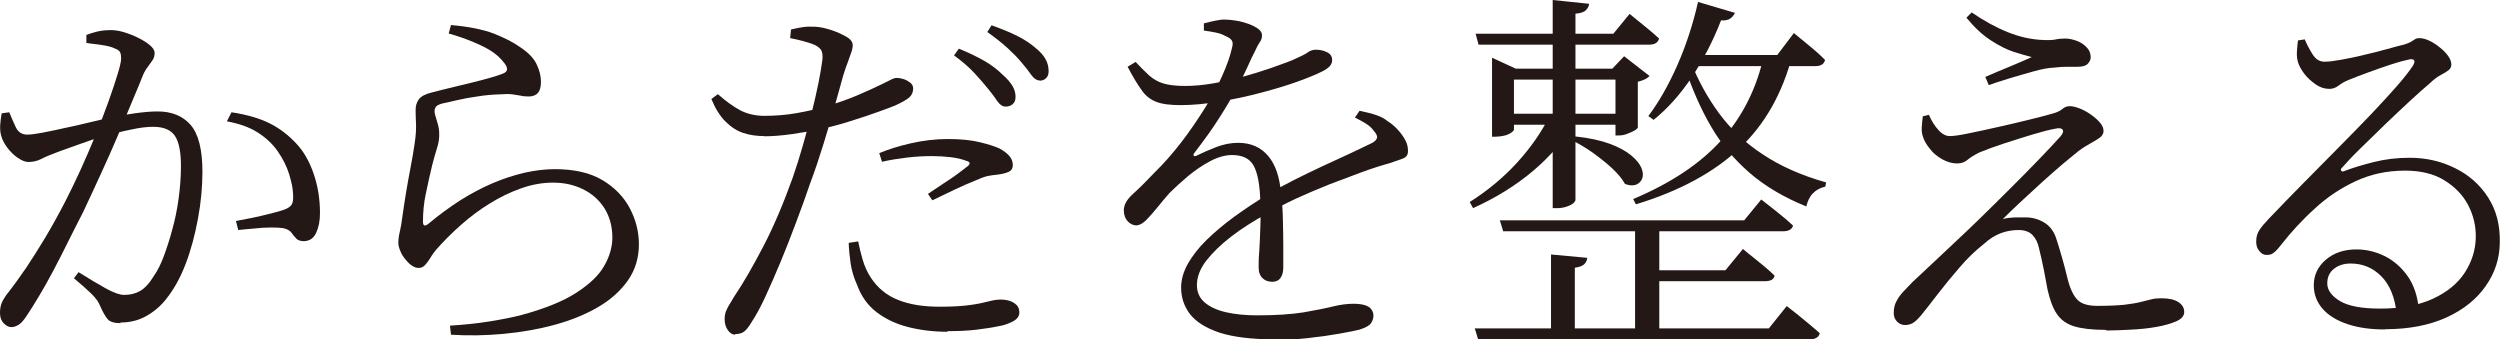
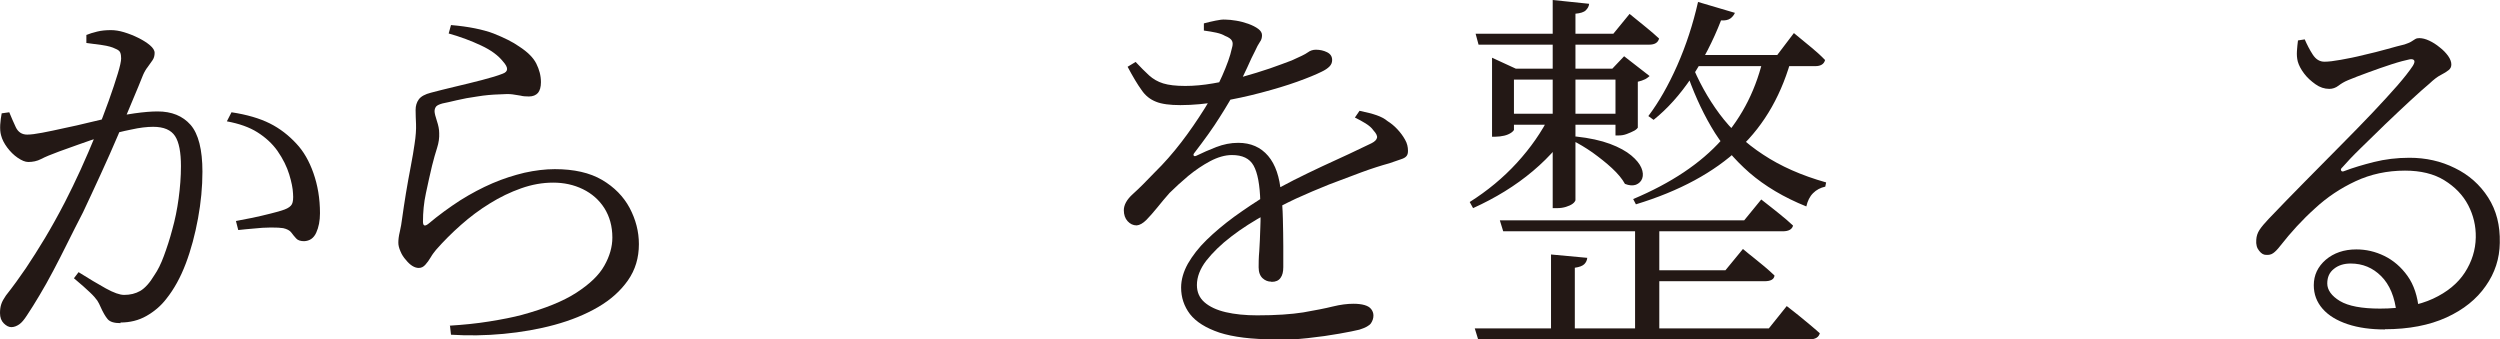
<svg xmlns="http://www.w3.org/2000/svg" id="_レイヤー_1" data-name="レイヤー 1" viewBox="0 0 118.68 16.11">
  <defs>
    <style>
      .cls-1 {
        fill: #231815;
      }
    </style>
  </defs>
  <path class="cls-1" d="M.54,15.53c-.12,0-.24-.06-.36-.18-.12-.12-.18-.28-.18-.49,0-.16.02-.3.06-.42.04-.13.12-.26.22-.41.34-.43.65-.86.95-1.3.29-.43.59-.91.9-1.42.31-.52.63-1.09.96-1.73.24-.47.49-.98.74-1.53.25-.55.49-1.11.72-1.67.23-.56.43-1.09.61-1.59s.32-.93.43-1.29c.11-.36.16-.6.16-.72,0-.11-.01-.2-.04-.28s-.11-.14-.24-.19c-.13-.07-.34-.13-.62-.17-.28-.04-.53-.07-.75-.1v-.38c.14-.06.31-.11.51-.16.2-.05.42-.07.66-.07.18,0,.39.03.62.1.23.07.46.16.68.27.22.11.41.23.55.35.14.12.22.24.22.36,0,.13-.03.25-.1.35-.07.1-.14.2-.22.31-.08.1-.16.23-.23.39-.12.3-.28.7-.49,1.19s-.43,1.04-.69,1.65c-.26.61-.53,1.22-.82,1.85-.29.63-.57,1.24-.85,1.83-.25.49-.5.97-.73,1.44-.23.47-.46.91-.68,1.33-.22.42-.44.81-.65,1.16-.21.35-.41.68-.6.96-.13.2-.25.35-.37.43s-.24.13-.37.13ZM5.72,15.34c-.3,0-.5-.06-.61-.19-.11-.13-.22-.32-.34-.59-.04-.1-.09-.19-.15-.29-.07-.1-.18-.23-.35-.39-.17-.16-.42-.39-.76-.67l.22-.29c.48.3.91.56,1.29.77.38.21.67.31.87.31.29,0,.54-.06.77-.19.22-.13.45-.38.67-.75.16-.23.31-.53.45-.91.14-.38.28-.8.4-1.26.13-.46.23-.95.3-1.47.07-.52.11-1.03.11-1.53,0-.66-.09-1.14-.28-1.43-.19-.29-.53-.44-1.04-.44-.29,0-.64.04-1.04.13-.41.08-.83.19-1.27.31s-.85.26-1.23.4c-.38.14-.69.25-.92.33-.38.14-.67.26-.86.36s-.4.14-.61.14c-.14,0-.31-.07-.5-.2-.19-.13-.35-.29-.5-.49-.14-.19-.24-.38-.29-.58-.04-.14-.05-.31-.04-.5.01-.19.04-.37.07-.54l.36-.05c.1.24.2.48.31.71.11.23.29.35.54.35.17,0,.41-.03.72-.09.31-.06.66-.13,1.05-.22.39-.08.79-.17,1.19-.27.4-.1.78-.18,1.12-.25.25-.06.59-.12,1.02-.18.43-.06.79-.09,1.09-.09.67,0,1.19.21,1.57.64.37.43.56,1.17.56,2.22,0,.72-.07,1.46-.21,2.22-.14.76-.33,1.48-.58,2.14s-.56,1.22-.92,1.67c-.26.34-.58.61-.95.82-.37.21-.78.31-1.23.31ZM14.45,11.45c-.18,0-.31-.04-.39-.13s-.16-.18-.23-.28-.21-.17-.39-.21c-.12-.02-.31-.03-.58-.03-.26,0-.54.02-.82.05-.28.02-.52.05-.73.07l-.11-.43c.23-.04.49-.09.78-.15s.58-.13.86-.2c.28-.07.5-.13.66-.19.19-.07.31-.16.36-.26s.07-.27.05-.51c-.01-.24-.07-.54-.18-.9-.11-.36-.29-.73-.56-1.12-.25-.35-.57-.64-.95-.88-.38-.24-.86-.41-1.45-.52l.22-.43c.73.11,1.34.29,1.82.53s.9.57,1.26.96c.34.36.61.83.81,1.4s.31,1.2.31,1.9c0,.36-.06.67-.18.93-.12.26-.31.39-.58.4Z" />
  <path class="cls-1" d="M21.35,15.46c.64-.04,1.26-.1,1.88-.2s1.13-.2,1.54-.31c1.1-.3,1.97-.65,2.6-1.06.63-.41,1.07-.83,1.32-1.28.25-.44.38-.89.38-1.33,0-.54-.13-1-.38-1.4-.25-.39-.59-.69-1.02-.9s-.9-.31-1.41-.31-1.01.09-1.52.27c-.51.18-1.01.42-1.49.72-.49.3-.94.64-1.37,1.02s-.82.77-1.18,1.18c-.08.1-.17.21-.25.35s-.17.26-.26.36c-.09.1-.19.15-.31.15-.2,0-.41-.13-.61-.38-.11-.12-.2-.26-.26-.41-.07-.16-.1-.29-.1-.41,0-.14.02-.32.07-.52.05-.2.08-.41.11-.63.05-.36.11-.76.18-1.19s.15-.86.23-1.28.14-.77.18-1.06c.06-.38.08-.7.07-.95s-.02-.47-.02-.67.05-.36.15-.5.3-.25.58-.32c.31-.08.69-.18,1.12-.28s.87-.21,1.3-.32c.43-.11.75-.21.98-.3.28-.1.28-.29.02-.58-.23-.29-.57-.54-1.04-.76s-.97-.41-1.54-.57l.11-.4c.84.07,1.51.21,2.02.4.5.2.91.4,1.22.62.4.26.67.53.81.81.14.28.22.57.22.88,0,.23-.05.4-.14.51-.1.11-.24.17-.43.17-.16,0-.29-.01-.4-.04-.11-.02-.23-.04-.38-.06-.14-.02-.35-.02-.61,0-.35.01-.7.04-1.06.1-.36.05-.69.11-.98.18s-.52.12-.67.15c-.14.04-.24.08-.3.14-.05.06-.08.14-.08.23s.04.25.11.46c.07.21.11.4.11.58.01.22-.02.45-.1.7s-.16.53-.24.85c-.1.41-.19.84-.29,1.3s-.14.91-.14,1.35c0,.2.08.24.25.11.5-.42,1.01-.79,1.52-1.12.51-.32,1.02-.59,1.53-.81.51-.22,1.02-.38,1.52-.5.5-.11.98-.17,1.44-.17.91,0,1.66.17,2.24.51.58.34,1.02.79,1.31,1.33.29.55.44,1.12.44,1.72,0,.65-.17,1.22-.52,1.72-.35.5-.82.92-1.42,1.27-.6.35-1.29.63-2.06.84-.77.21-1.58.35-2.43.43-.85.08-1.68.09-2.49.04l-.05-.45Z" />
-   <path class="cls-1" d="M36.27,6.46c-.36,0-.69-.05-.99-.15-.3-.1-.58-.28-.84-.54-.26-.26-.48-.61-.67-1.07l.31-.23c.38.34.74.59,1.05.76.32.17.69.26,1.12.27.54,0,1.06-.04,1.57-.13.5-.09.95-.19,1.33-.3.61-.18,1.15-.37,1.61-.57.46-.2.86-.38,1.2-.55l.36-.18c.1-.05.18-.07.25-.07.11,0,.22.02.34.06s.22.1.31.17c.08.07.13.16.13.27,0,.17-.06.31-.18.42-.12.11-.35.24-.68.39-.14.06-.41.16-.8.3-.39.14-.83.29-1.32.44-.49.16-.97.28-1.44.38-.37.08-.8.16-1.29.23-.49.07-.94.11-1.36.11ZM34.92,15.89c-.14,0-.27-.07-.37-.22-.1-.14-.15-.32-.15-.52,0-.13.02-.25.05-.34s.09-.2.15-.31c.07-.11.15-.24.24-.4.46-.68.92-1.49,1.4-2.41.48-.92.95-2.02,1.4-3.28.16-.46.31-.94.46-1.46s.29-1.03.42-1.55.24-1,.33-1.44c.09-.44.15-.82.19-1.12.02-.2,0-.35-.05-.45-.06-.1-.17-.19-.34-.27-.18-.07-.37-.13-.56-.18-.19-.05-.38-.09-.58-.13l.04-.41c.19-.05.38-.08.55-.11s.38-.03.6-.02c.22.01.46.06.74.15s.52.2.73.32.31.26.31.4c0,.1-.02.21-.07.35-.05.14-.11.3-.17.48-.07.18-.14.38-.21.61-.1.36-.23.83-.39,1.4-.16.57-.34,1.18-.54,1.83-.2.65-.41,1.28-.64,1.89-.2.6-.43,1.22-.67,1.86-.24.64-.48,1.26-.73,1.86-.25.6-.49,1.15-.72,1.65-.23.5-.45.9-.66,1.22-.12.2-.23.35-.34.44-.11.09-.26.13-.45.13ZM45,15.75c-.7,0-1.33-.08-1.91-.23-.58-.15-1.07-.39-1.49-.71-.41-.32-.72-.75-.91-1.28-.16-.35-.26-.69-.31-1.03s-.08-.66-.09-.97l.45-.07c.05.26.12.55.21.86.09.31.22.6.39.86.32.49.76.85,1.3,1.06.55.22,1.2.32,1.97.32.6,0,1.08-.03,1.44-.08.36-.05.65-.11.87-.17.22-.06.42-.09.58-.09.14,0,.29.02.42.06s.25.11.34.2c.09.09.13.21.13.35,0,.18-.1.32-.31.43s-.44.19-.7.23c-.28.06-.62.11-1.02.16-.4.05-.87.07-1.4.07ZM44.06,9.2c.2-.14.44-.3.7-.47.26-.17.51-.33.73-.5s.38-.28.46-.35c.13-.12.1-.2-.09-.25-.22-.08-.46-.14-.75-.17s-.56-.05-.84-.05c-.4,0-.8.02-1.21.07s-.8.11-1.19.2l-.13-.41c.43-.18.94-.34,1.51-.47.58-.13,1.16-.2,1.75-.2s1.1.05,1.51.15.72.2.94.3c.2.11.36.23.47.36.11.13.16.28.16.43s-.07.26-.2.32-.31.1-.52.13c-.17.01-.33.04-.49.07-.16.04-.35.11-.59.22-.28.11-.6.25-.98.43-.38.18-.72.35-1.04.5l-.22-.32ZM47.74,5.06c-.14,0-.27-.08-.39-.25-.11-.17-.26-.37-.44-.59s-.4-.48-.66-.76c-.26-.28-.58-.55-.96-.83l.23-.32c.47.19.87.39,1.21.58.34.2.62.41.85.64.23.2.39.39.49.56.1.17.14.34.14.5,0,.16-.04.27-.13.35s-.2.12-.34.12ZM49.36,3.82c-.14,0-.28-.09-.4-.26-.12-.17-.28-.38-.47-.6-.19-.23-.41-.45-.65-.67-.24-.22-.56-.48-.97-.77l.2-.32c.48.17.89.34,1.23.51.34.17.62.36.84.55.24.19.41.38.5.56.1.18.14.37.14.56,0,.14-.04.26-.12.33-.08.08-.18.12-.31.12Z" />
  <path class="cls-1" d="M60.34,13.37c-.14,0-.28-.05-.4-.16s-.19-.28-.19-.52c0-.18,0-.44.03-.77.02-.34.04-.71.05-1.12.02-.41.01-.81,0-1.21-.02-.82-.13-1.39-.32-1.73-.19-.34-.53-.5-1.03-.5-.32,0-.67.1-1.03.29-.36.19-.71.43-1.04.7-.33.28-.63.55-.89.81-.2.23-.4.46-.58.69-.19.23-.36.43-.52.59s-.32.25-.46.26c-.17,0-.31-.07-.43-.2-.12-.13-.18-.31-.18-.52,0-.25.14-.51.43-.77.29-.26.64-.61,1.04-1.03.44-.43.86-.91,1.26-1.43.4-.52.76-1.05,1.1-1.59.34-.54.62-1.06.84-1.56.22-.5.38-.93.46-1.31.05-.16.05-.28,0-.36-.04-.08-.15-.16-.33-.23-.1-.06-.23-.11-.41-.15-.18-.04-.38-.07-.59-.1v-.34c.18-.05.36-.09.55-.13.19-.04.34-.06.48-.05.14,0,.31.02.5.05s.38.08.58.15c.19.07.35.15.47.24.12.09.18.19.18.3,0,.12-.03.23-.1.32-.07.1-.15.25-.24.45-.1.19-.22.44-.36.76-.14.31-.29.61-.45.9-.25.47-.53.95-.85,1.45-.31.5-.72,1.07-1.22,1.72-.04.05-.04.09-.02.12.02.03.07.03.13,0,.29-.14.6-.28.94-.41.34-.13.68-.2,1.04-.2.6,0,1.07.21,1.42.62.35.41.55,1.01.61,1.77.05.35.08.75.09,1.21s.02.89.02,1.31v.99c0,.22-.04.39-.13.51-.09.13-.23.19-.42.19ZM56.03,4.99c-.49,0-.88-.05-1.15-.16-.28-.11-.51-.29-.69-.56-.19-.26-.41-.63-.66-1.1l.38-.23c.24.25.45.47.64.64.19.17.41.3.67.38.26.08.61.12,1.05.12.41,0,.85-.04,1.31-.12.47-.08.93-.18,1.4-.31.46-.13.89-.26,1.3-.4.4-.14.75-.27,1.04-.38.38-.17.64-.29.76-.38s.25-.13.39-.13c.19,0,.37.04.53.12.16.08.24.2.24.37,0,.12-.04.22-.13.31s-.21.17-.38.25c-.26.13-.65.29-1.15.47-.5.18-1.07.35-1.71.52-.64.17-1.29.31-1.95.42-.67.11-1.29.17-1.88.17ZM60.52,16.11c-1.1,0-1.98-.11-2.63-.32-.65-.22-1.11-.51-1.4-.88-.28-.37-.42-.79-.42-1.26,0-.37.11-.75.32-1.13.22-.38.51-.76.89-1.13s.82-.74,1.31-1.1c.5-.36,1.04-.72,1.61-1.08.37-.22.78-.43,1.22-.66.44-.22.89-.44,1.34-.65.45-.21.88-.41,1.28-.59.4-.19.76-.36,1.07-.51.16-.08.24-.17.26-.26.02-.09-.04-.21-.17-.35-.08-.12-.21-.23-.37-.33-.16-.1-.33-.19-.51-.28l.22-.32c.34.07.61.14.81.21s.38.16.52.28c.16.1.31.22.46.38.15.16.27.32.37.5.1.17.14.35.14.53,0,.11-.02.19-.07.25s-.13.11-.26.15-.31.11-.55.19c-.4.11-.84.25-1.33.43-.49.18-1.01.38-1.54.58-.53.21-1.06.44-1.57.67-.51.24-.97.48-1.39.72-.62.34-1.19.7-1.68,1.08-.5.38-.89.77-1.19,1.15-.29.38-.44.77-.44,1.15,0,.34.12.61.36.82.24.21.58.37,1.01.47.43.1.93.15,1.49.15.89,0,1.62-.05,2.19-.14.57-.1,1.04-.19,1.4-.28.37-.09.69-.13.98-.13.2,0,.38.02.52.06.14.04.25.1.32.19s.11.19.11.31c0,.13-.04.25-.12.37-.08.11-.26.21-.55.3-.19.05-.51.11-.95.19-.44.08-.94.15-1.49.21-.55.06-1.08.09-1.58.09Z" />
  <path class="cls-1" d="M73.58,5.47h1.21v.29c-.52.88-1.19,1.66-2.02,2.36-.83.7-1.78,1.28-2.84,1.76l-.16-.29c.84-.53,1.59-1.15,2.24-1.86.65-.71,1.18-1.47,1.57-2.26ZM70,15.59h13.97l.85-1.06c.2.16.39.3.56.44.17.14.34.28.51.42.17.14.34.29.5.43-.05.19-.21.29-.49.29h-15.73l-.16-.52ZM70.06,1.6h6.53l.77-.94c.31.25.58.47.8.65.22.18.42.35.6.52-.05.19-.2.29-.47.29h-8.1l-.14-.52ZM70.83,3.26v-.52l1.13.52h5.35v.52h-5.44v2.39s-.04.07-.13.13-.2.11-.33.14-.28.05-.42.05h-.16v-3.24ZM71.21,10.46h11.59l.81-.99c.34.26.62.49.86.68.24.19.46.38.65.56-.05.18-.21.27-.49.27h-13.27l-.16-.52ZM71.41,5.4h5.89v.52h-5.89v-.52ZM73.62,12.08l1.73.16c-.01.12-.06.22-.14.3-.08.08-.23.14-.45.17v3.13h-1.13v-3.76ZM73.71,0l1.73.18c-.01.12-.07.22-.16.31s-.26.14-.49.16v8.86s-.04.1-.13.16c-.08.06-.19.11-.32.15-.13.04-.27.06-.41.06h-.22V0ZM74.81,6.48c.65.07,1.19.19,1.62.35.43.16.77.35,1.01.55s.4.4.48.59c.08.19.09.36.04.5-.05.14-.15.24-.3.3-.14.05-.32.04-.52-.04-.13-.24-.34-.49-.62-.75-.28-.26-.59-.5-.92-.74-.33-.23-.65-.42-.95-.57l.16-.2ZM76.68,3.26h-.14l.56-.59,1.21.94s-.11.1-.21.15c-.1.05-.22.09-.35.12v2.18s-.05.08-.16.14c-.11.06-.23.11-.36.16-.13.05-.26.07-.38.07h-.16v-3.17ZM83.74,2.61h1.35c-.47,1.81-1.3,3.29-2.51,4.43-1.21,1.14-2.85,2.03-4.92,2.66l-.13-.25c1.8-.76,3.2-1.69,4.2-2.81,1-1.12,1.67-2.46,2.01-4.03ZM77.62,10.53h1.15v5.33h-1.15v-5.33ZM80.6.09l1.76.52c-.05.11-.12.2-.22.27-.1.07-.25.1-.44.09-.38.98-.85,1.88-1.39,2.7-.55.82-1.15,1.49-1.81,2.02l-.25-.18c.49-.65.95-1.45,1.37-2.4.42-.95.75-1.96.99-3.02ZM78.26,12.83h3.65l.83-1.01c.2.17.38.31.53.43.15.12.31.25.49.4.17.14.33.29.48.43-.02.18-.18.27-.47.27h-5.51v-.52ZM80.26,2.93c.36.91.82,1.74,1.37,2.48.55.74,1.24,1.39,2.07,1.93.83.55,1.82.99,2.99,1.32l-.04.2c-.23.05-.42.15-.58.31-.16.16-.26.37-.32.63-1.07-.43-1.97-.97-2.7-1.6-.73-.64-1.34-1.36-1.82-2.19-.48-.82-.88-1.73-1.21-2.71l.23-.38ZM80.19,2.61h4.18l.79-1.04c.34.28.62.51.85.7.23.19.44.38.63.58-.05.19-.2.29-.47.29h-5.98v-.52Z" />
-   <path class="cls-1" d="M99.97,15.66c-.65,0-1.15-.06-1.51-.17-.36-.11-.63-.31-.82-.59-.19-.28-.33-.67-.44-1.16-.05-.29-.11-.61-.18-.96s-.15-.69-.23-1.02c-.05-.24-.15-.44-.3-.6s-.38-.24-.67-.24-.57.05-.84.15c-.27.1-.54.27-.8.51-.41.32-.79.69-1.15,1.11s-.7.83-1.01,1.23c-.31.41-.59.76-.83,1.06-.11.13-.22.24-.33.32s-.25.13-.42.13c-.14,0-.27-.05-.38-.16-.11-.11-.16-.25-.16-.41,0-.22.04-.4.13-.56.08-.16.19-.31.32-.45.13-.14.28-.29.43-.45.25-.24.57-.54.95-.89s.76-.72,1.16-1.09c.4-.37.75-.71,1.06-1.01.46-.44.93-.92,1.43-1.41.5-.5.97-.97,1.4-1.42.44-.45.78-.82,1.04-1.11.12-.14.15-.25.09-.32-.06-.07-.17-.08-.34-.04-.28.05-.63.14-1.06.27-.43.13-.88.27-1.34.42s-.87.3-1.21.44c-.24.12-.43.24-.56.35-.13.11-.29.17-.49.17-.24,0-.48-.07-.71-.2-.23-.13-.43-.29-.58-.49-.16-.19-.26-.37-.32-.54-.06-.16-.08-.32-.07-.49s.03-.34.05-.52l.29-.07c.13.3.28.54.46.73.17.19.35.28.53.28s.48-.04.9-.13.88-.18,1.39-.3c.51-.11.99-.23,1.45-.34.46-.11.82-.21,1.08-.28.24-.06.41-.14.52-.23.11-.1.23-.14.36-.14s.29.04.47.11c.18.07.36.17.53.29.17.12.32.25.43.38.11.13.17.26.17.4,0,.12-.06.22-.17.31-.11.08-.26.17-.44.27-.18.1-.38.22-.59.38-.18.14-.42.35-.73.6-.31.26-.63.55-.98.86-.35.32-.69.63-1.02.94-.33.31-.62.58-.85.82.18-.05.37-.07.57-.08.2,0,.37,0,.51,0,.31,0,.6.08.86.23.26.15.46.39.58.73.1.29.19.61.29.95.1.35.19.69.27,1.03.12.47.28.79.47.98.19.19.5.28.94.28.52,0,.94-.02,1.26-.05.32-.04.58-.08.78-.13.2-.05.37-.09.52-.13.15-.04.31-.05.48-.05.35,0,.62.06.8.18.19.12.28.28.28.47,0,.18-.12.33-.37.44s-.56.2-.95.27c-.39.07-.8.11-1.22.13s-.81.04-1.14.04ZM94.25,3.65c.36-.16.75-.32,1.16-.49s.76-.32,1.04-.45c-.2-.05-.48-.13-.83-.24-.35-.11-.72-.3-1.12-.56-.4-.26-.78-.62-1.15-1.07l.25-.25c.6.41,1.17.72,1.72.94.55.22,1.11.35,1.7.37.25.01.45,0,.58-.03.14-.03.29-.04.44-.04.18,0,.36.04.55.11.19.07.34.17.47.31.13.13.19.29.19.47,0,.11-.05.21-.14.31-.1.1-.26.14-.49.14h-.5c-.17,0-.37.01-.61.04-.26.01-.59.07-.98.18s-.78.22-1.17.34c-.39.12-.71.22-.95.31l-.16-.38Z" />
  <path class="cls-1" d="M113.22,15.64c-.67,0-1.26-.08-1.77-.25-.51-.17-.91-.41-1.19-.73-.28-.32-.42-.69-.42-1.12,0-.48.19-.88.57-1.21.38-.32.86-.49,1.45-.49.46,0,.9.1,1.33.31.43.21.8.53,1.1.95s.48.96.54,1.62l-1.06.16c-.08-.78-.33-1.37-.73-1.77-.4-.4-.88-.6-1.45-.6-.31,0-.58.08-.79.25-.22.17-.32.4-.32.7s.2.59.6.83c.4.24,1.04.36,1.9.36,1.01,0,1.85-.16,2.52-.47.67-.31,1.18-.73,1.51-1.24s.51-1.07.52-1.67c.01-.54-.11-1.05-.36-1.53s-.63-.87-1.13-1.18c-.5-.31-1.13-.46-1.87-.46-.85,0-1.63.17-2.34.5s-1.36.76-1.94,1.3c-.59.53-1.13,1.12-1.64,1.77-.13.17-.25.29-.34.35-.1.07-.21.09-.34.08-.11,0-.22-.06-.32-.19-.11-.13-.16-.3-.14-.53.01-.17.06-.32.15-.46.09-.14.24-.32.44-.53.56-.59,1.14-1.18,1.72-1.77.58-.59,1.15-1.16,1.69-1.71s1.05-1.06,1.51-1.55c.46-.49.86-.92,1.19-1.3s.57-.69.73-.93c.08-.13.1-.22.06-.27s-.12-.06-.22-.04c-.19.04-.47.11-.84.23-.37.12-.74.25-1.12.39-.38.14-.7.26-.96.37-.17.07-.32.16-.45.26-.13.1-.28.15-.43.15-.23,0-.45-.07-.66-.22s-.39-.31-.54-.51c-.15-.2-.25-.39-.3-.57-.04-.16-.05-.32-.04-.49.01-.17.03-.35.05-.51l.32-.05c.11.25.23.49.38.72s.33.34.56.34c.18,0,.44-.03.77-.09s.7-.13,1.09-.23c.39-.09.76-.18,1.11-.28.35-.1.62-.17.83-.22.14-.05.25-.09.31-.13.07-.04.13-.08.19-.12.06-.04.13-.05.2-.05.14,0,.3.04.47.12.17.08.33.18.5.32.17.13.3.27.4.41.1.14.15.28.15.4,0,.11-.04.2-.13.27-.09.07-.21.15-.37.23s-.34.22-.54.41c-.23.19-.53.46-.91.81-.38.35-.77.72-1.19,1.12-.41.4-.81.79-1.18,1.15s-.65.66-.85.89c-.07.06-.09.11-.06.16.03.05.08.05.15.02.42-.16.89-.3,1.41-.43.52-.13,1.08-.2,1.68-.2.78,0,1.5.16,2.16.49.66.32,1.19.79,1.58,1.4s.57,1.32.55,2.15c-.01.74-.23,1.43-.67,2.05-.43.62-1.05,1.12-1.86,1.49-.81.37-1.79.56-2.93.56Z" />
</svg>